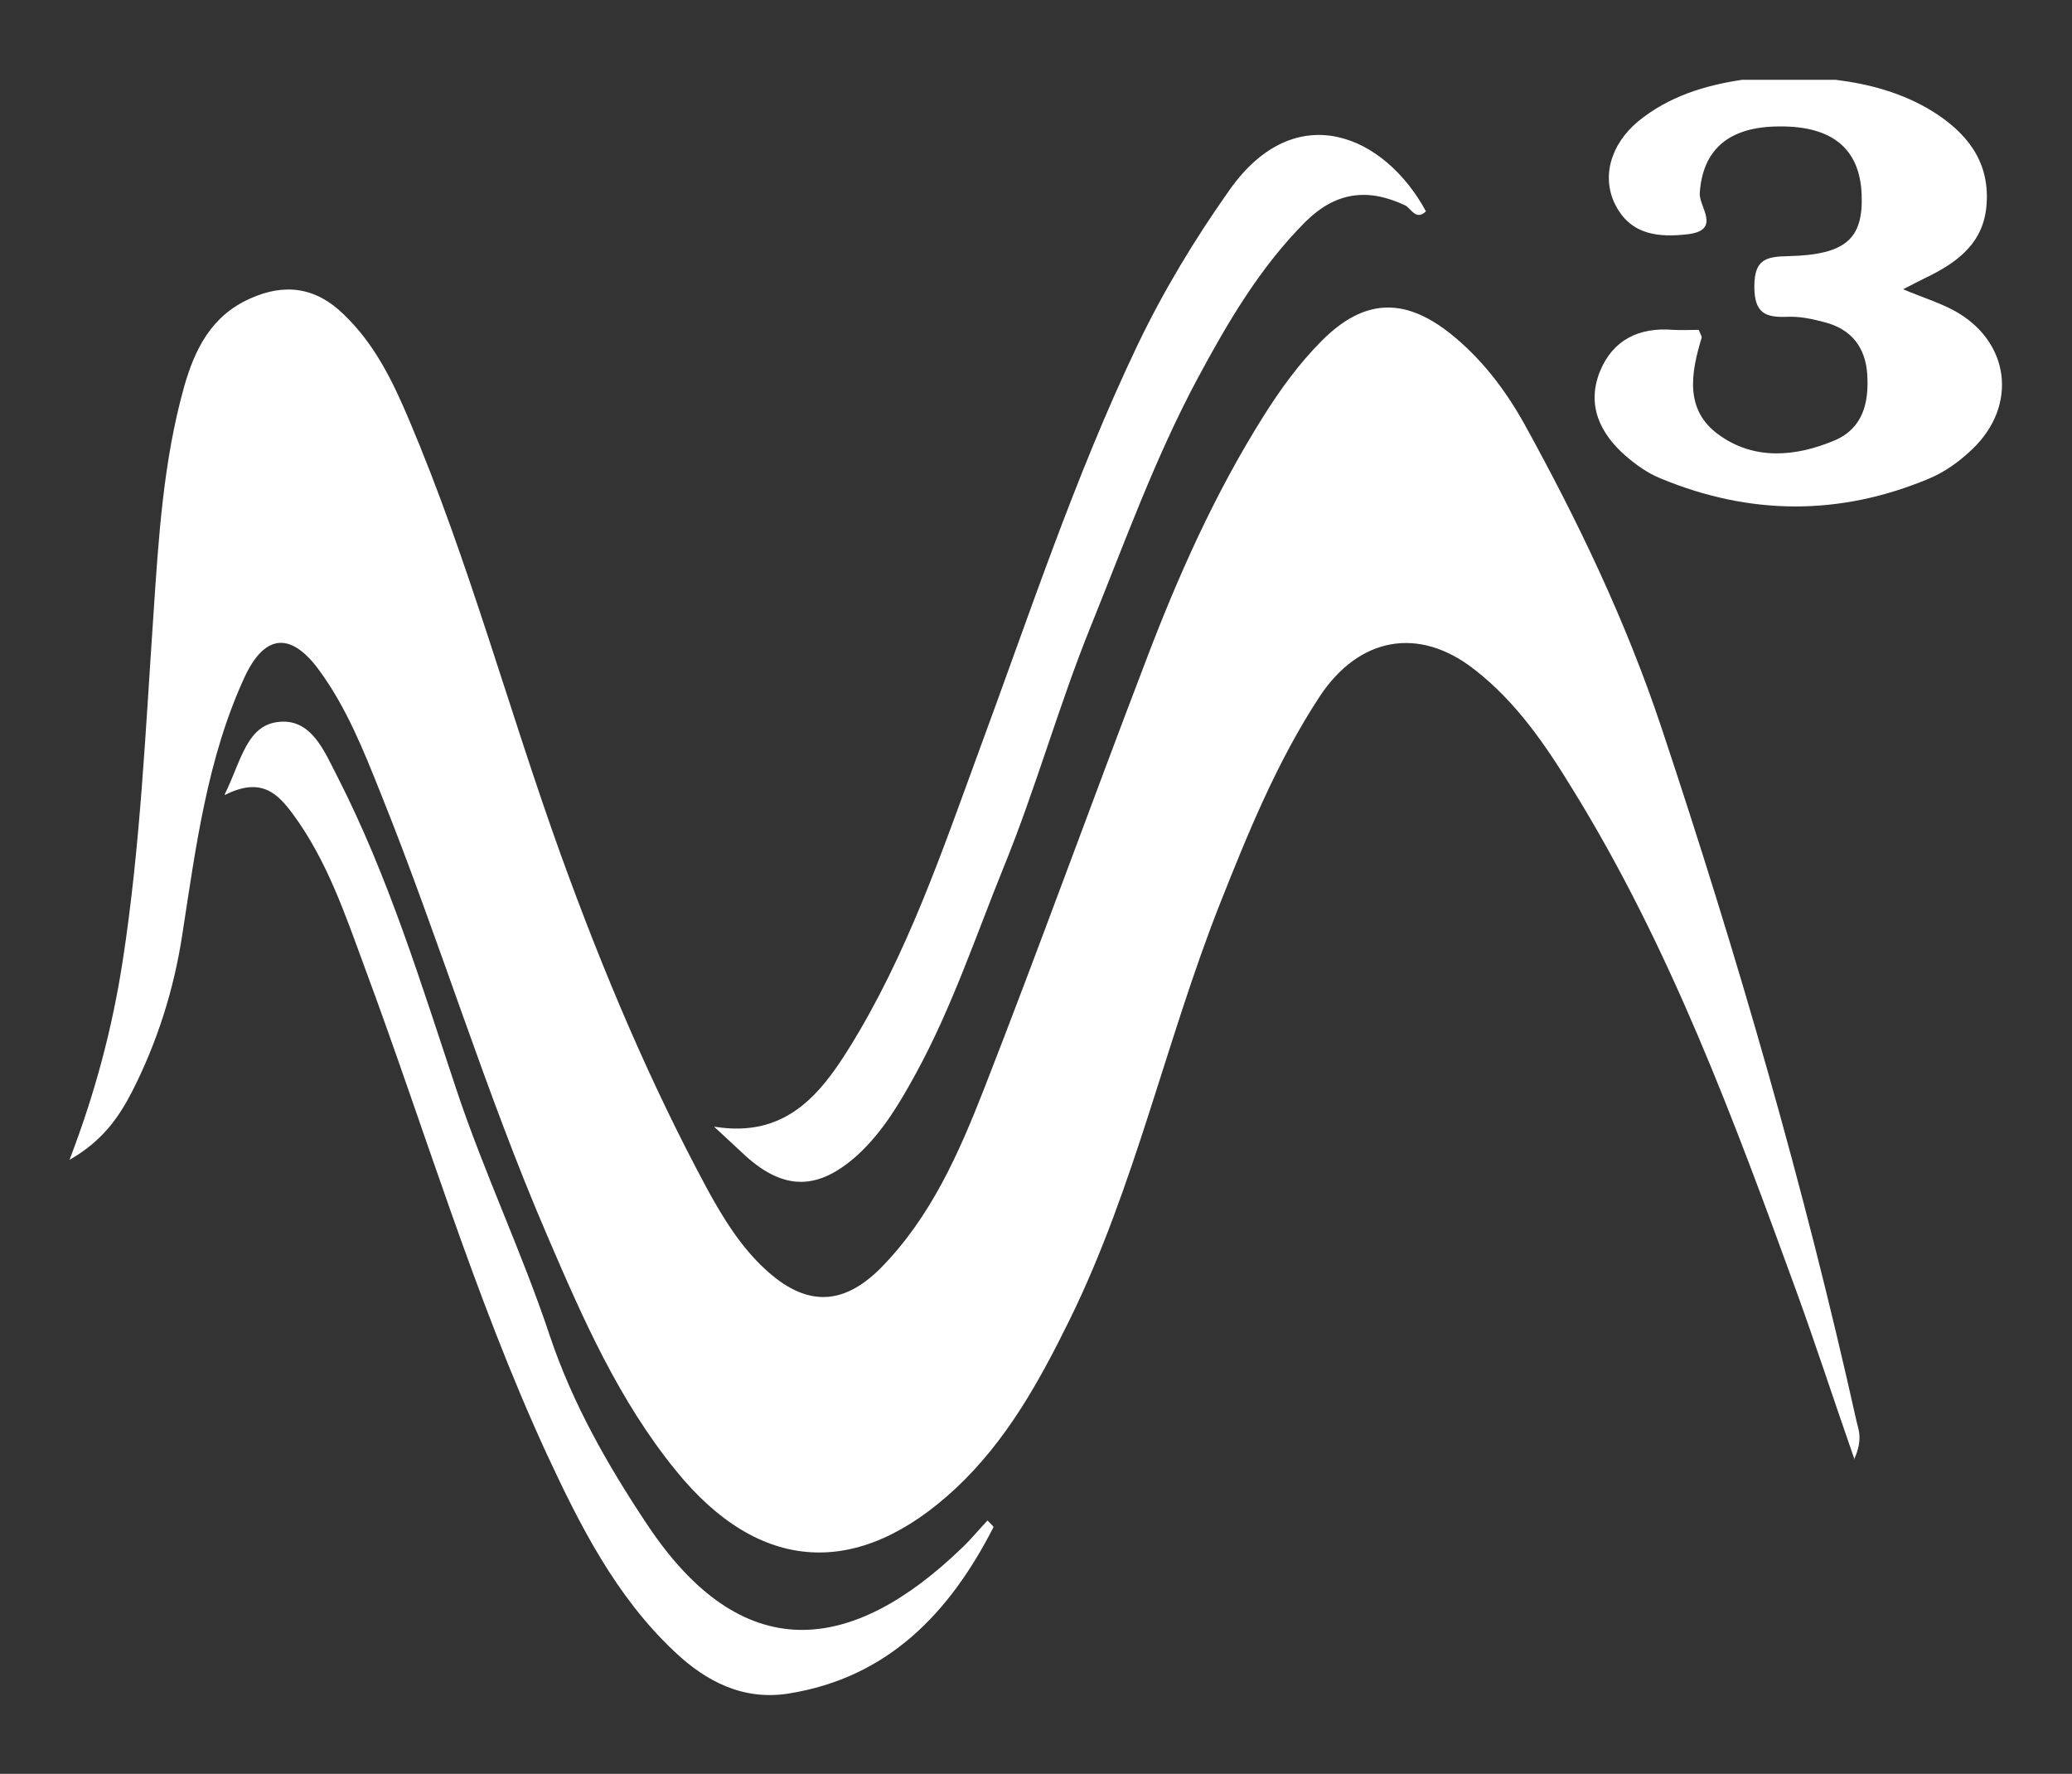
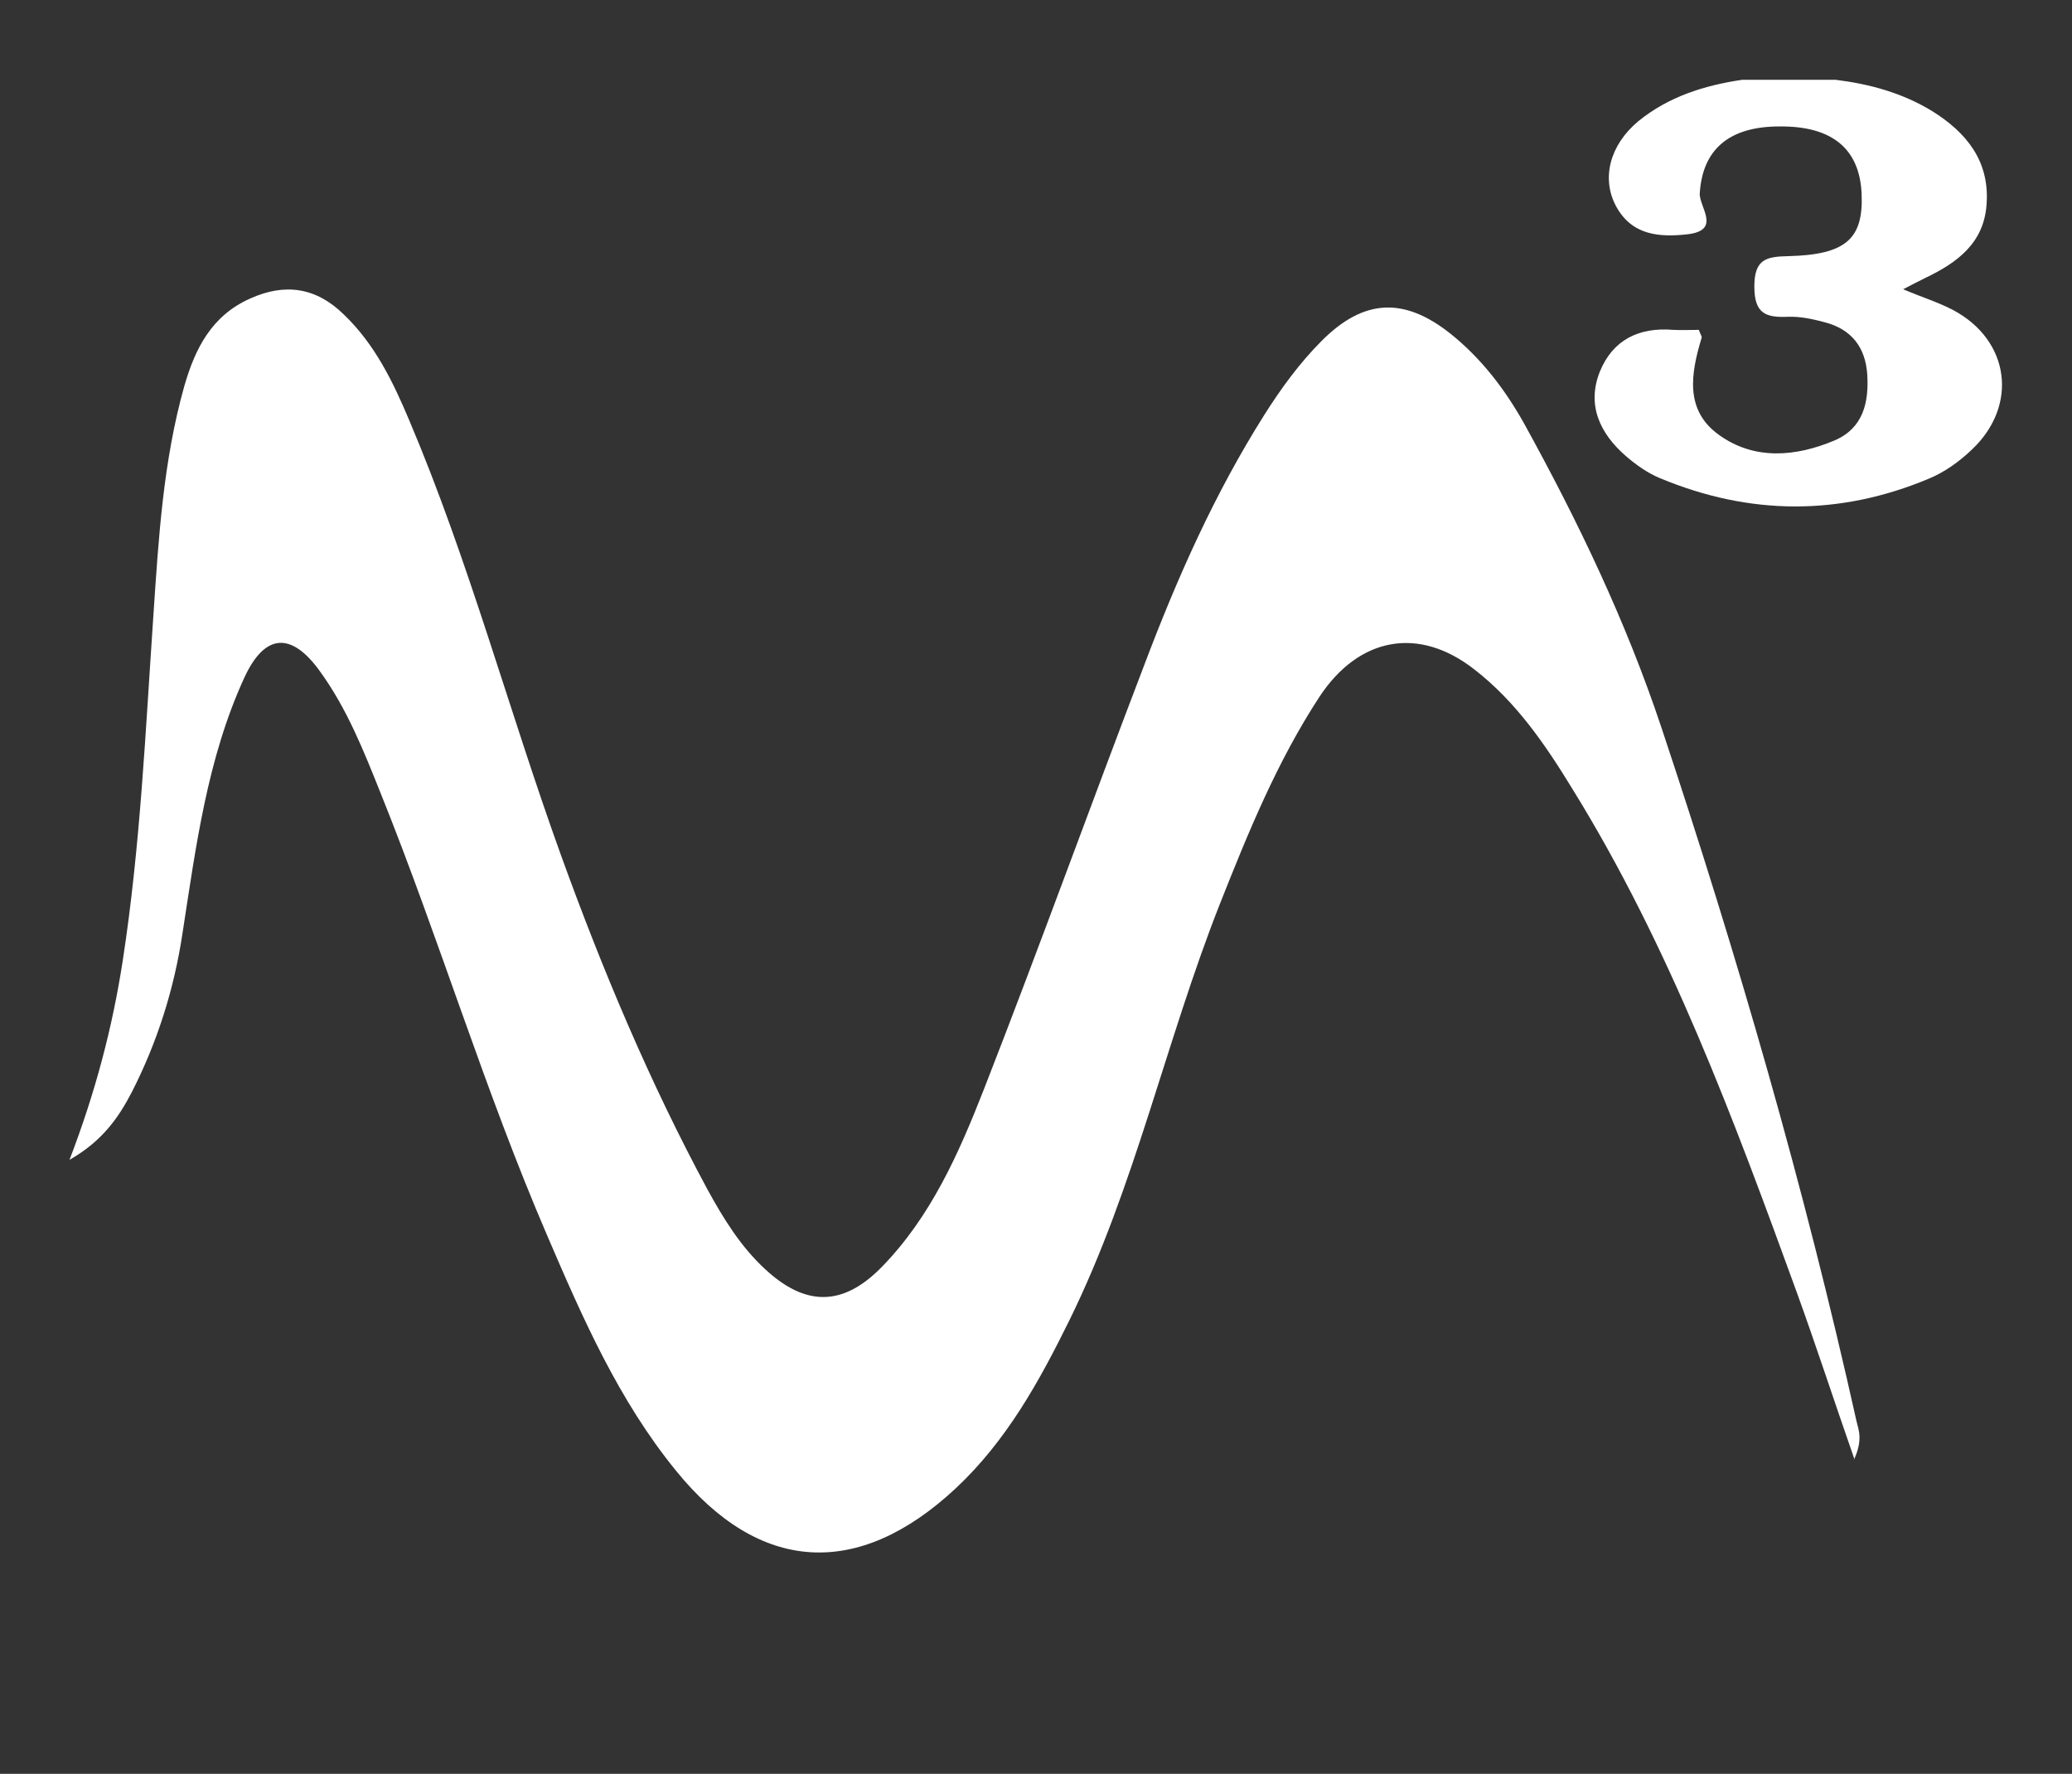
<svg xmlns="http://www.w3.org/2000/svg" version="1.1" viewBox="0 0 444.2 380.2">
  <rect x="0" y="0" width="444.2" height="380.2" fill="#333333" stroke="none" />
  <defs>
    <style>
      .cls-1 {
        fill: #fff;
      }
    </style>
  </defs>
  <g>
    <g id="Calque_1">
      <g>
        <g id="gWHqwj.tif">
          <g>
            <path class="cls-1" d="M397.5,312.6c-4.5-12.9-8.2-24.3-12.3-35.6-13.5-37.1-27.2-74.1-48.1-107.9-5.8-9.5-12.1-18.7-21-25.6-12-9.4-24.8-6.9-33.2,5.8-9.1,13.9-15.3,29.1-21.4,44.5-11.6,29.4-18.2,60.6-32.2,89.1-6.5,13.2-13.5,25.9-24.4,36.1-20.9,19.5-42.1,18.3-60-3.8-12.3-15.1-20-32.7-27.6-50.4-13.4-31.1-23.1-63.5-35.7-94.8-3.6-9-7.2-18.1-13-26.1-6.1-8.5-11.8-8.2-16.2,1.3-8,17.4-10.4,36.3-13.3,55-1.8,11.9-5.4,23.2-10.8,33.8-2.9,5.6-6.4,10.6-13.4,14.6,5.6-14.6,9.2-28.4,11.4-42.6,3.8-24.6,4.9-49.5,6.6-74.3,1.1-16.4,2.1-32.9,6.6-48.9,2.3-8,5.8-15.1,14.1-18.8,7.5-3.4,14.2-2.4,20.1,3.4,6.6,6.3,10.5,14.3,14,22.6,12.9,30.4,21.4,62.4,32.6,93.4,8.9,24.6,19,48.6,31.4,71.6,3.4,6.2,7.1,12.2,12.3,17,8.6,8,16.6,8.1,24.9-.3,10.7-10.9,16.7-24.6,22.1-38.4,11.8-30.2,22.8-60.7,34.4-91,7-18.5,15-36.5,25.6-53.3,3.6-5.7,7.6-11.2,12.4-16,8.9-8.9,17.5-9.4,27.4-1.6,6.7,5.3,11.8,12,15.9,19.3,11.6,21,21.9,42.5,29.5,65.3,16.3,48.9,30.6,98.3,41.8,148.6.5,2,1.4,4.1-.6,8.4Z" />
-             <path class="cls-1" d="M153.2,241.5c14.9,2.4,22.4-6.5,28.8-16.8,12.4-19.9,19.9-42,27.9-63.8,10.8-29.2,20.5-58.7,33.9-86.8,5.6-11.7,12.3-22.8,19.8-33.4,14.2-20.1,33.3-11.7,42.1,4.6-2.2,2.1-3.2-.7-4.5-1.3-8.1-3.8-14.9-2.8-21.3,3.5-9.8,9.8-16.7,21.6-23.2,33.7-9.1,17-15.6,35.1-22.8,52.9-6.9,17-11.8,34.8-18.7,51.7-6,14.8-11.1,30.1-18.8,44.2-3.5,6.4-7.2,12.7-12.7,17.7-8.3,7.4-15.5,7.5-23.7.2-2.3-2.1-4.6-4.3-6.9-6.4Z" />
-             <path class="cls-1" d="M48.2,170.2c3.6-7.3,4.7-15,11.9-15.5,6.8-.5,9.5,6.5,12.2,11.7,11,21.5,18,44.5,25.6,67.3,5.9,17.7,14,34.7,19.9,52.4,4.9,14.7,12.5,28,20.9,40.6,20.3,30.6,43.7,28.1,67.6,5,1.9-1.8,3.6-3.9,5.4-5.8.7.7,1.3,1.3,1.3,1.4-9.4,18.4-22.6,32.3-44,35.7-9.6,1.5-17.5-2.5-24.3-8.9-12.7-11.9-20.4-27.2-27.6-42.7-15.5-33.7-26-69.3-38.9-104-4.2-11.4-8.1-23-15.4-32.9-3.2-4.3-6.7-8.1-14.6-4.1Z" />
+             <path class="cls-1" d="M153.2,241.5Z" />
          </g>
        </g>
        <path class="cls-1" d="M373.7,17.1c6.6,0,13.2,0,19.8,0,7.3.9,14.3,2.8,20.7,6.7,7.4,4.6,12.3,10.7,11.7,19.8-.5,8.5-6.3,12.7-13.2,16-1.4.7-2.8,1.4-4.7,2.4,4,1.7,7.6,2.8,10.8,4.5,12.1,6.5,13.9,20.4,4,29.8-2.7,2.6-5.9,4.9-9.3,6.3-19.1,8-38.4,7.9-57.6-.1-2.7-1.1-5.2-2.9-7.4-4.8-5.5-4.8-8.4-10.9-5.5-18.1,2.8-6.8,8.4-9.5,15.7-8.9,1.9.1,3.8,0,5.5,0,.3.9.7,1.4.6,1.7-2.3,7.6-3.7,15.5,3.7,20.8,7.6,5.5,16.5,4.7,24.8,1.2,6.1-2.6,7.4-8.1,7-14.2-.4-5.8-3.4-9.6-9-11.1-2.6-.7-5.3-1.3-8-1.2-4.8.2-7.2-.7-7.2-6.5,0-5.9,2.6-6.4,7.3-6.5,12.3-.3,16.1-3.7,15.7-13.3-.4-9.7-6.3-14.6-17.6-14.5-10.9,0-16.5,5-17.1,14.3-.2,2.9,4.7,7.9-2.5,8.8-6.1.7-12.1.3-15.5-6.1-3.1-5.9-1.3-13,4.8-18.1,6.5-5.3,14.2-7.7,22.3-8.9Z" />
      </g>
    </g>
  </g>
</svg>